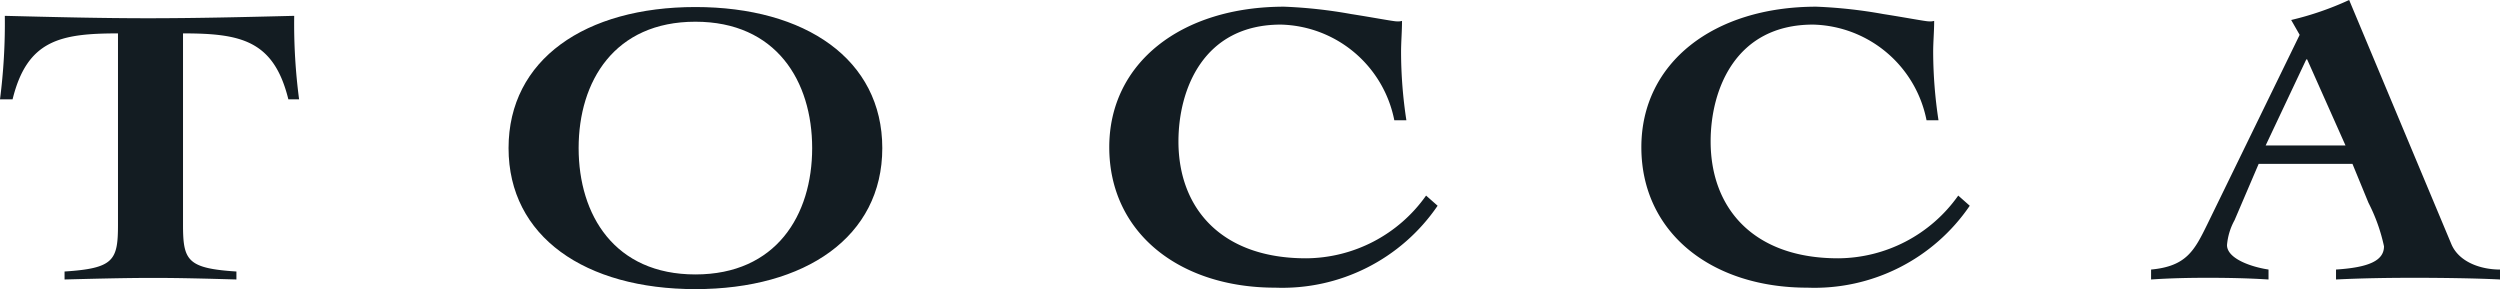
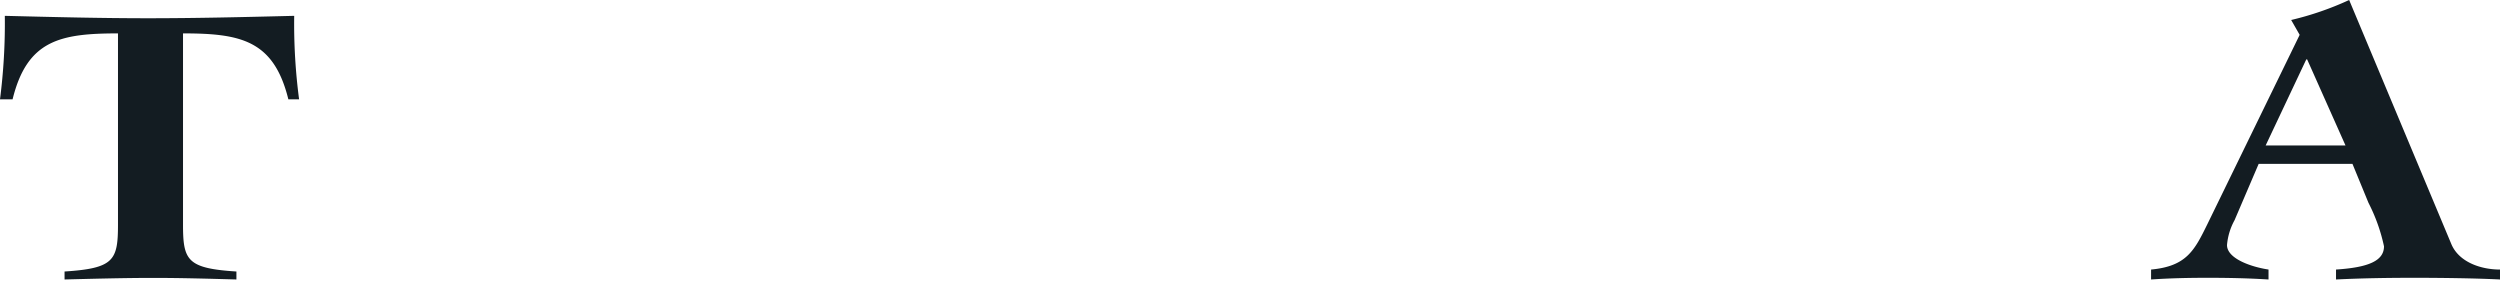
<svg xmlns="http://www.w3.org/2000/svg" id="グループ_22" data-name="グループ 22" width="207.525" height="24" viewBox="0 0 207.525 24">
  <defs>
    <clipPath id="clip-path">
      <rect id="長方形_52" data-name="長方形 52" width="207.525" height="24" fill="none" />
    </clipPath>
  </defs>
  <g id="グループ_21" data-name="グループ 21" transform="translate(0 0)" clip-path="url(#clip-path)">
    <path id="パス_35" data-name="パス 35" d="M23.937,10.475C22.728,5.567,19.988,5,15.192,5V20.855c0,2.983.327,3.647,4.433,3.911v.661c-2.257-.062-4.552-.13-6.851-.13-2.459,0-4.877.067-7.415.13v-.661c4.109-.265,4.435-.928,4.435-3.911V5c-4.8,0-7.541.562-8.749,5.471H0A49.363,49.363,0,0,0,.4,3.543c4.03.1,7.942.2,11.89.2,4.028,0,8.062-.1,12.132-.2a47.876,47.876,0,0,0,.406,6.932Z" transform="translate(0 -2.228)" fill="#131c22" />
-     <path id="パス_36" data-name="パス 36" d="M144.763,13.283c0,7.365-6.384,11.706-15.514,11.706s-15.51-4.341-15.51-11.706,6.378-11.71,15.51-11.71,15.514,4.346,15.514,11.71m-25.207,0c0,5.566,2.989,10.487,9.692,10.487s9.694-4.921,9.694-10.487-2.989-10.491-9.694-10.491-9.692,4.925-9.692,10.491" transform="translate(-71.524 -0.989)" fill="#131c22" />
-     <path id="パス_37" data-name="パス 37" d="M271.744,10.922a9.842,9.842,0,0,0-9.419-7.943c-6.424,0-8.5,5.375-8.5,9.7,0,5.579,3.594,9.7,10.58,9.7a12.282,12.282,0,0,0,9.976-5.207l.957.844a15.6,15.6,0,0,1-13.49,6.8c-7.942,0-13.766-4.564-13.766-11.661,0-7,5.983-11.663,14.524-11.663a39.913,39.913,0,0,1,5.547.61c1.916.3,3.513.609,3.793.609a1.245,1.245,0,0,0,.437-.039c0,.882-.078,1.726-.078,2.608a37.733,37.733,0,0,0,.441,5.643Z" transform="translate(-156.002 -0.937)" fill="#131c22" />
-     <path id="パス_38" data-name="パス 38" d="M390.769,10.922a9.846,9.846,0,0,0-9.423-7.943c-6.426,0-8.5,5.375-8.5,9.7,0,5.579,3.591,9.7,10.573,9.7a12.292,12.292,0,0,0,9.981-5.207l.955.844a15.6,15.6,0,0,1-13.492,6.8c-7.94,0-13.768-4.564-13.768-11.661,0-7,5.99-11.663,14.529-11.663a39.943,39.943,0,0,1,5.547.61c1.912.3,3.512.609,3.789.609a1.3,1.3,0,0,0,.441-.039c0,.882-.082,1.726-.082,2.608a38.283,38.283,0,0,0,.442,5.643Z" transform="translate(-230.846 -0.937)" fill="#131c22" />
    <path id="パス_39" data-name="パス 39" d="M481.091,22.375c2.94-.272,3.6-1.585,4.666-3.754l7.667-15.728-.705-1.233A25.387,25.387,0,0,0,497.532,0l8.489,20.276c.631,1.479,2.43,2.1,4.034,2.1V23.2c-2.037-.106-5.085-.14-7.083-.14-2.192,0-4.385.033-6.53.14v-.825c2.694-.174,3.983-.726,3.983-1.929a14.534,14.534,0,0,0-1.289-3.611l-1.328-3.23H490.02l-2,4.672a5.16,5.16,0,0,0-.627,2.067c0,1.131,2.037,1.823,3.446,2.03V23.2c-1.682-.106-3.369-.14-5.05-.14-1.561,0-3.135.033-4.7.14Zm16.138-10.3-3.183-7.143h-.073L490.6,12.077Z" transform="translate(-302.529 0)" fill="#131c22" />
  </g>
</svg>